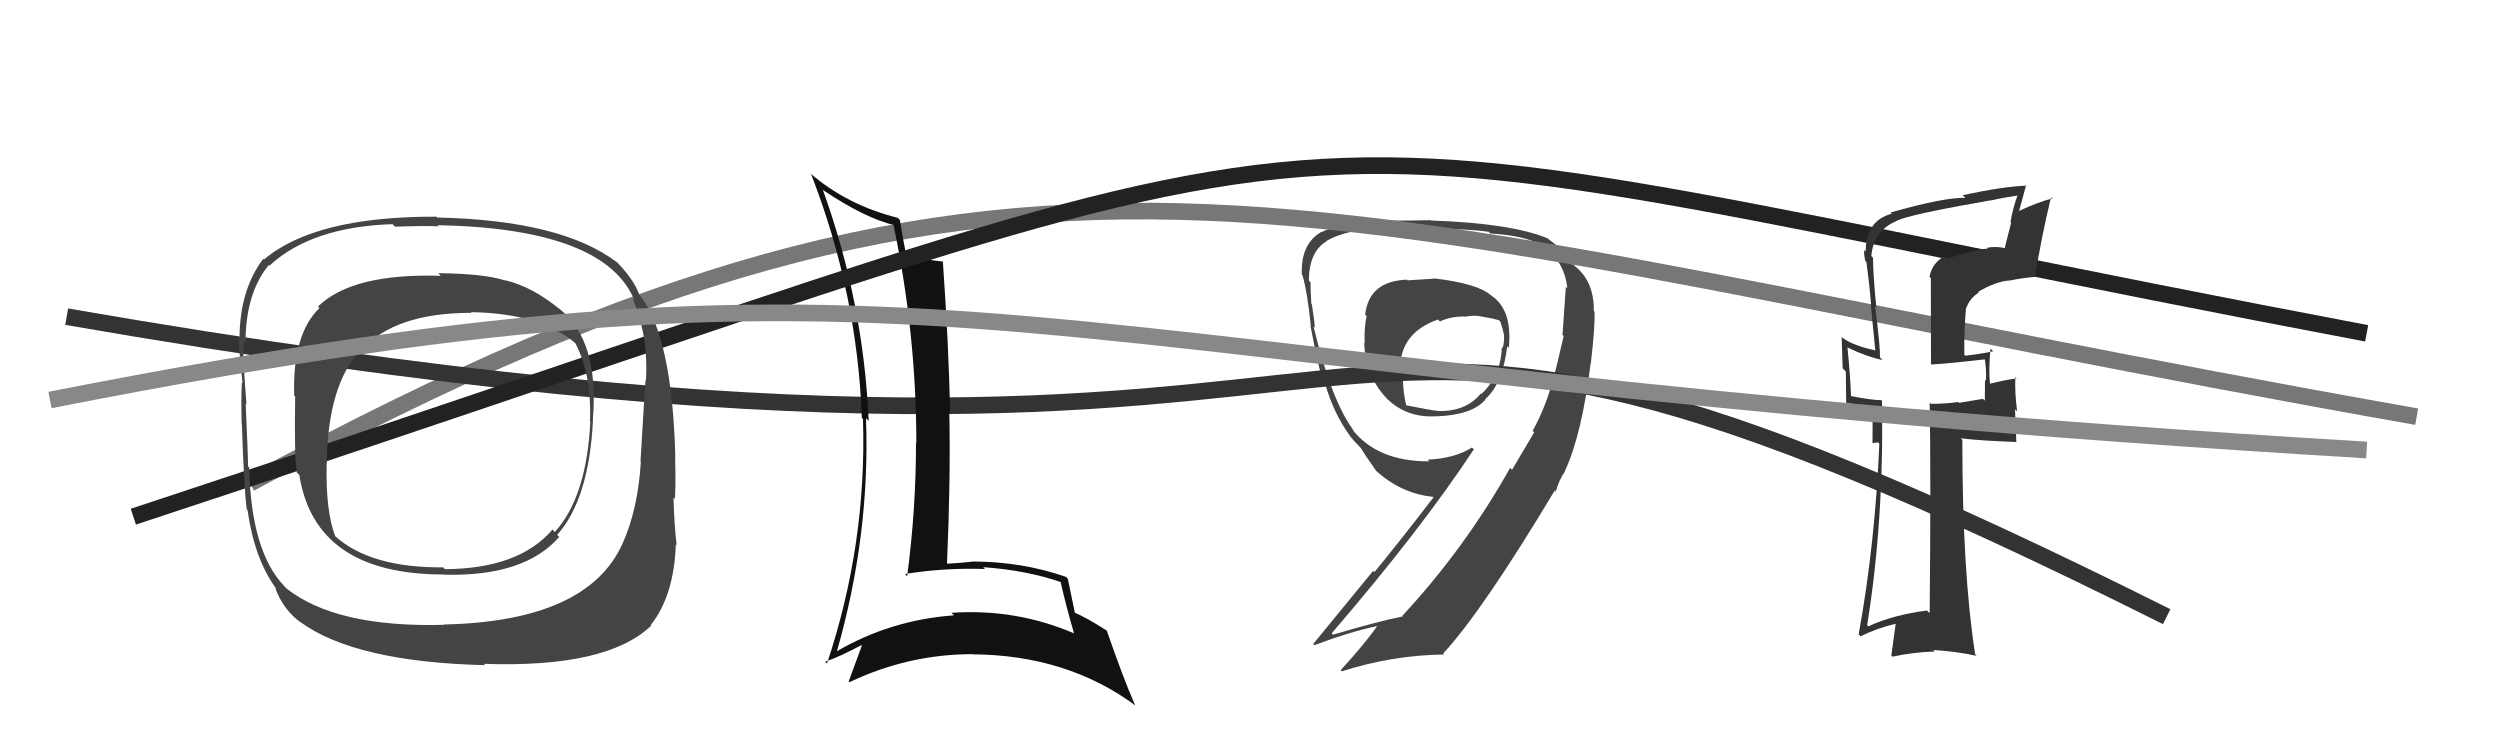
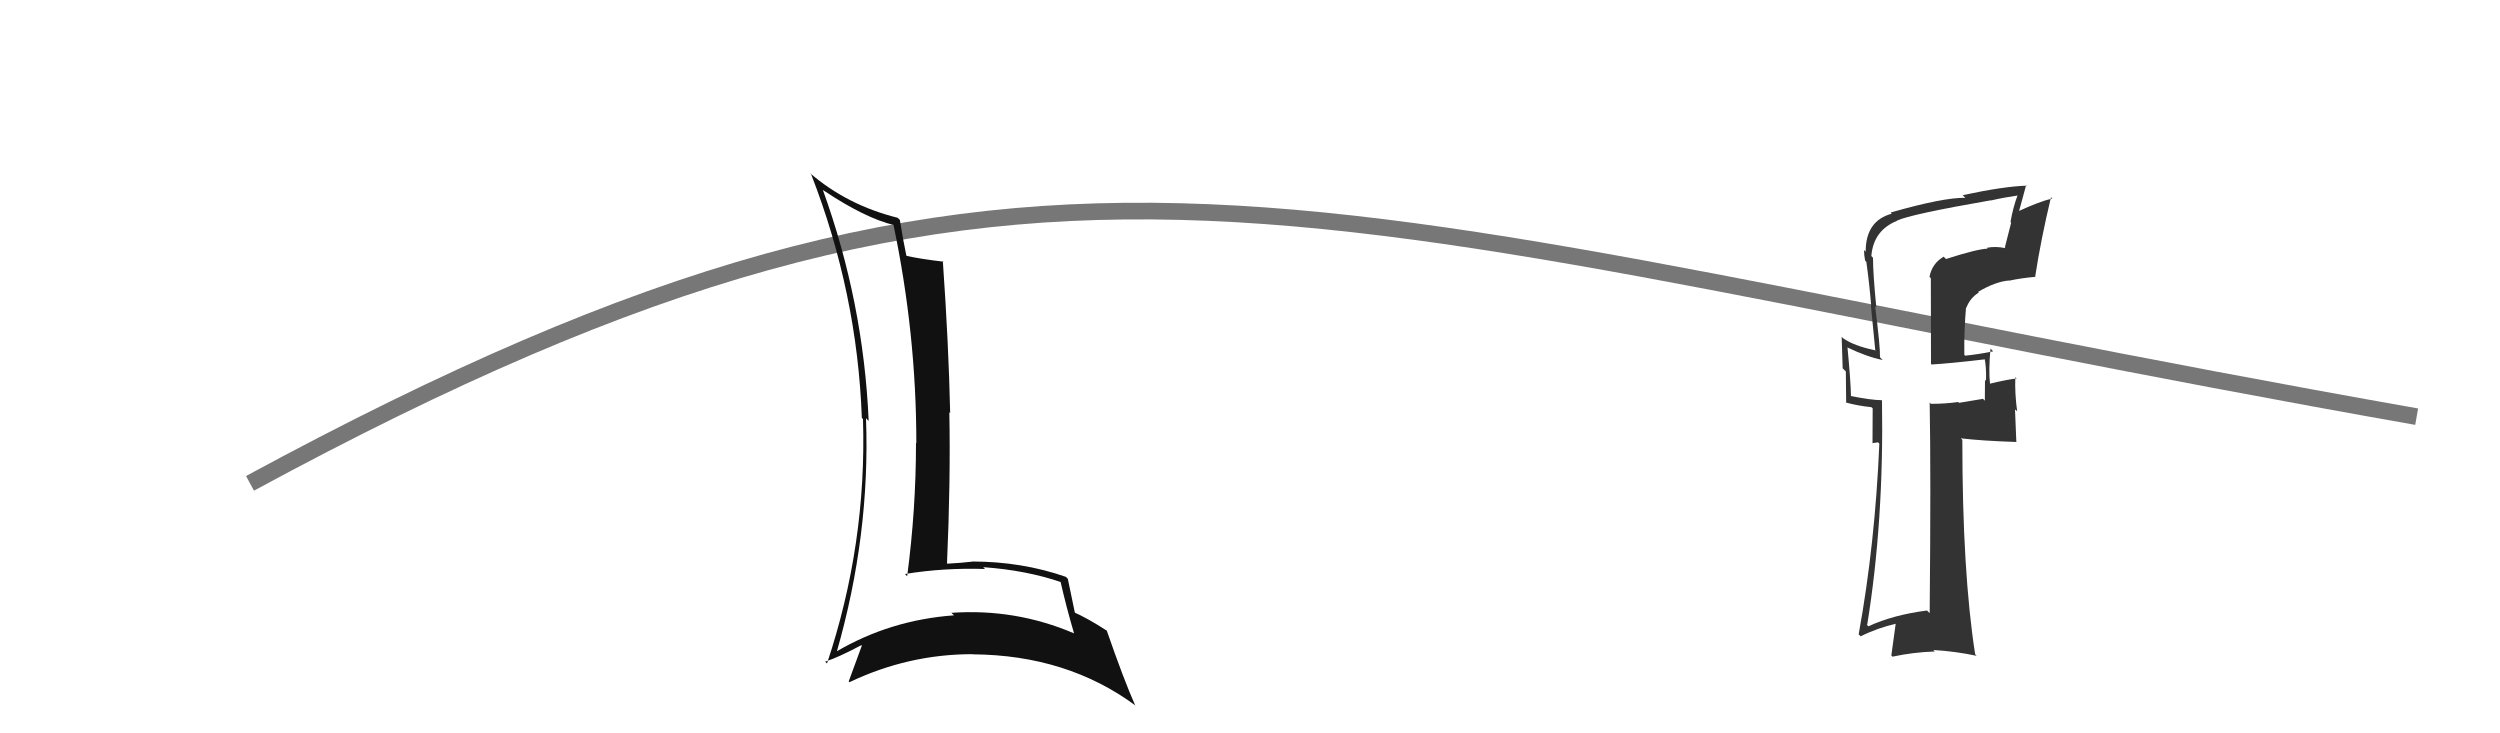
<svg xmlns="http://www.w3.org/2000/svg" width="150" height="44" viewBox="0,0,150,44">
-   <path fill="#444" d="M85.96 16.65L86.04 16.72L84.46 16.82L84.42 16.78Q82.14 16.86 81.91 18.88L81.92 18.89L82.00 18.97Q81.84 19.61 81.88 20.60L81.91 20.63L81.85 20.57Q81.93 22.55 83.18 23.88L83.17 23.87L83.09 23.79Q84.34 25.12 86.25 24.97L86.33 25.05L86.26 24.98Q88.37 24.88 89.13 23.97L89.15 23.99L89.11 23.95Q90.17 23.02 90.43 20.78L90.49 20.83L90.53 20.88Q90.75 18.59 89.50 17.75L89.43 17.68L89.47 17.73Q88.68 17.01 86.02 16.70ZM92.06 25.95L92.05 25.94L90.72 28.19L90.61 28.07Q87.91 32.88 84.14 36.95L84.15 36.95L84.18 36.98Q82.68 37.28 79.98 38.08L79.96 38.06L79.90 38.00Q85.27 31.76 88.43 26.96L88.44 26.97L88.32 26.85Q87.30 27.50 85.66 27.58L85.79 27.71L85.76 27.68Q82.62 27.70 81.10 25.72L81.15 25.77L81.26 25.88Q79.91 24.15 78.81 19.58L78.93 19.71L78.89 19.66Q78.86 19.18 78.71 18.25L78.71 18.25L78.68 18.22Q78.63 17.39 78.63 16.93L78.61 16.91L78.53 16.83Q78.55 15.07 79.62 14.46L79.59 14.43L79.61 14.44Q80.89 13.74 82.75 13.74L82.63 13.62L82.65 13.64Q85.88 13.68 85.88 13.68L85.98 13.77L85.95 13.75Q88.05 13.72 89.31 13.91L89.28 13.87L89.42 14.01Q91.40 14.13 92.31 14.63L92.39 14.70L92.47 14.78Q93.85 15.55 94.04 17.30L94.01 17.27L93.95 17.21Q93.94 17.43 93.75 20.09L93.69 20.04L93.82 20.16Q93.35 22.21 93.12 23.05L93.21 23.14L93.10 23.03Q92.73 24.44 91.96 25.85ZM93.95 28.33L93.80 28.18L93.89 28.27Q94.91 26.09 95.44 21.79L95.46 21.81L95.45 21.80Q95.71 19.58 95.67 18.71L95.65 18.68L95.63 18.66Q95.65 16.86 94.47 15.95L94.43 15.90L94.10 15.77L94.09 15.76Q93.85 15.02 92.94 14.37L92.86 14.30L92.86 14.30Q90.65 13.39 85.86 13.23L85.90 13.28L85.84 13.21Q84.92 13.24 82.48 13.24L82.44 13.20L82.57 13.33Q80.74 13.25 79.25 13.94L79.27 13.95L79.25 13.93Q78.03 14.66 78.11 16.49L78.11 16.49L78.15 16.52Q78.45 17.56 78.65 19.57L78.54 19.47L78.63 19.56Q79.11 22.06 79.38 22.89L79.35 22.87L79.50 23.01Q80.04 24.85 80.99 26.14L81.02 26.18L80.90 26.05Q81.23 26.46 81.61 26.84L81.60 26.83L81.66 26.89Q81.92 27.34 82.57 28.25L82.56 28.25L82.50 28.19Q84.05 29.62 85.99 29.81L85.86 29.68L86.01 29.84Q84.03 32.42 82.47 34.32L82.39 34.25L78.79 38.64L78.86 38.71Q81.05 37.89 82.69 37.55L82.70 37.56L82.66 37.52Q82.00 38.50 80.44 40.21L80.47 40.24L80.51 40.28Q83.53 39.31 86.65 39.27L86.59 39.20L86.59 39.21Q88.95 36.66 93.29 29.42L93.36 29.49L93.35 29.56L93.33 29.54Q93.55 28.77 93.90 28.28ZM87.79 18.94L87.83 18.97L87.87 19.01Q88.46 18.88 88.92 19.00L88.87 18.95L88.93 19.00Q89.55 19.10 89.93 19.21L90.04 19.32L90.02 19.30Q90.17 19.72 90.25 20.14L90.11 20.00L90.24 20.13Q90.27 20.50 90.16 20.88L90.18 20.91L90.11 20.83Q90.06 22.54 88.88 23.64L88.89 23.65L88.85 23.61Q87.96 24.70 86.32 24.66L86.32 24.66L86.32 24.66Q85.86 24.62 84.34 24.31L84.48 24.46L84.38 24.36Q84.18 23.51 84.18 22.78L84.18 22.79L84.16 22.76Q84.05 22.46 84.05 22.24L84.10 22.29L84.00 22.19Q83.99 19.97 86.28 19.17L86.44 19.34L86.39 19.29Q87.01 18.99 87.84 18.99Z" />
  <path d="M15 29 C63 3,77 13,145 25" stroke="#777" fill="none" />
-   <path d="M4 19 C96 35,70 7,130 37" stroke="#333" fill="none" />
  <path fill="#111" d="M49.25 11.27L49.37 11.39L49.39 11.41Q51.90 13.09 53.66 13.51L53.65 13.50L53.60 13.45Q54.98 20.01 54.98 26.59L54.91 26.53L54.96 26.57Q54.96 30.57 54.43 34.57L54.43 34.58L54.30 34.44Q56.62 34.06 59.10 34.14L59.06 34.10L58.99 34.03Q61.57 34.21 63.70 34.94L63.70 34.93L63.62 34.85Q63.98 36.43 64.44 37.99L64.45 38.01L64.44 38.00Q60.93 36.50 57.08 36.77L57.20 36.88L57.24 36.92Q53.40 37.20 50.17 39.10L50.11 39.04L50.20 39.13Q52.22 32.10 51.96 25.09L52.07 25.21L52.12 25.25Q51.81 18.13 49.37 11.39ZM49.62 39.81L49.67 39.86L49.51 39.70Q50.31 39.44 51.68 38.71L51.74 38.77L51.71 38.74Q51.46 39.40 50.92 40.89L50.89 40.85L50.97 40.93Q54.50 39.25 58.35 39.25L58.26 39.16L58.36 39.26Q64.03 39.30 68.14 42.34L68.08 42.28L68.11 42.32Q67.43 40.79 66.40 37.82L66.40 37.83L66.44 37.86Q65.24 37.08 64.36 36.70L64.45 36.78L64.51 36.85Q64.37 36.14 64.07 34.73L64.03 34.69L63.95 34.61Q61.31 33.69 58.31 33.69L58.36 33.75L58.32 33.70Q57.64 33.78 56.84 33.82L56.74 33.72L56.82 33.80Q57.04 28.84 56.96 24.73L57.00 24.77L57.01 24.78Q56.92 20.65 56.57 15.66L56.47 15.56L56.61 15.70Q55.15 15.53 54.35 15.34L54.21 15.20L54.39 15.38Q54.22 14.60 53.99 13.19L53.87 13.08L53.87 13.07Q50.82 12.31 48.58 10.37L48.72 10.51L48.67 10.46Q51.44 17.58 51.71 25.08L51.74 25.10L51.78 25.15Q52.01 32.65 49.62 39.81Z" />
-   <path d="M8 31 C90 4,68 6,142 20" stroke="#222" fill="none" />
-   <path fill="#444" d="M33.48 18.43L33.57 18.53L33.62 18.58Q31.93 17.19 30.29 16.81L30.35 16.87L30.31 16.83Q29.07 16.42 26.29 16.39L26.34 16.44L26.45 16.55Q21.14 16.38 19.08 18.39L19.12 18.43L19.17 18.48Q17.54 20.05 17.65 23.74L17.70 23.79L17.71 23.79Q17.65 27.39 17.81 28.35L17.92 28.46L17.96 28.50Q18.90 34.47 26.63 34.47L26.74 34.58L26.64 34.48Q31.46 34.61 33.55 32.22L33.51 32.17L33.43 32.09Q35.35 29.94 35.58 25.18L35.50 25.10L35.57 25.18Q35.96 20.50 33.64 18.59ZM26.57 37.41L26.64 37.49L26.65 37.49Q20.15 37.66 17.18 35.30L17.23 35.35L17.07 35.18Q15.06 33.10 14.95 28.04L14.94 28.03L14.88 27.97Q14.89 27.49 14.74 24.21L14.78 24.26L14.79 24.26Q14.57 21.57 14.60 20.50L14.63 20.53L14.73 20.63Q14.72 17.61 16.13 15.90L16.29 16.06L16.17 15.94Q18.68 13.61 23.55 13.45L23.63 13.53L23.70 13.60Q25.46 13.54 26.34 13.58L26.32 13.57L26.26 13.51Q36.33 13.71 38.08 18.05L37.99 17.96L37.95 17.92Q38.91 20.10 38.76 22.84L38.70 22.78L38.73 22.81Q38.62 24.42 38.43 27.69L38.53 27.79L38.45 27.71Q38.28 30.54 37.36 32.60L37.29 32.53L37.36 32.60Q35.27 37.28 26.63 37.47ZM39.05 37.52L39.04 37.51L39.04 37.51Q40.44 35.75 40.55 32.67L40.55 32.66L40.60 32.72Q40.45 31.46 40.41 29.86L40.46 29.91L40.49 29.94Q40.55 29.28 40.51 27.45L40.37 27.31L40.52 27.46Q40.34 20.20 38.40 17.73L38.41 17.74L38.36 17.68Q38.01 16.72 36.91 15.62L36.89 15.60L37.02 15.74Q33.69 13.21 26.23 13.05L26.18 13.00L26.18 13.00Q18.89 12.98 15.84 15.57L15.80 15.53L15.80 15.52Q14.37 17.41 14.37 20.34L14.34 20.31L14.31 20.29Q14.40 21.66 14.55 23.00L14.56 23.01L14.51 22.96Q14.46 23.97 14.50 25.42L14.47 25.39L14.51 25.44Q14.65 29.38 14.80 30.56L14.83 30.59L14.85 30.60Q15.27 33.57 16.60 35.36L16.47 35.23L16.51 35.27Q16.99 36.59 18.05 37.35L18.14 37.44L18.03 37.33Q21.33 39.72 29.10 39.91L29.05 39.85L29.02 39.83Q36.41 40.09 39.07 37.54ZM35.29 25.15L35.33 25.20L35.42 25.29Q35.20 29.82 33.29 31.92L33.11 31.73L33.15 31.77Q31.15 34.12 26.70 34.15L26.73 34.19L26.59 34.04Q22.25 34.08 20.12 32.18L20.12 32.19L20.12 32.19Q19.53 30.68 19.60 27.78L19.61 27.79L19.61 27.79Q19.65 23.11 21.67 20.94L21.73 21.00L21.71 20.99Q23.69 18.77 28.29 18.77L28.35 18.83L28.25 18.73Q32.50 18.79 34.60 20.66L34.48 20.54L34.52 20.59Q35.51 22.48 35.40 25.26Z" />
  <path fill="#333" d="M116.62 15.40L116.58 15.37L116.62 15.40Q115.92 15.81 115.77 16.61L115.85 16.69L115.86 21.84L115.89 21.87Q116.97 21.81 119.18 21.55L119.18 21.55L119.06 21.42Q119.19 22.01 119.16 22.85L119.07 22.76L119.10 22.79Q119.09 23.58 119.09 24.04L118.98 23.93L117.54 24.17L117.49 24.12Q116.73 24.23 115.85 24.23L115.87 24.25L115.78 24.15Q115.86 28.42 115.78 36.80L115.81 36.82L115.62 36.63Q113.59 36.89 112.10 37.58L111.95 37.42L112.03 37.50Q113.04 31.28 112.92 24.04L113.01 24.13L112.89 24.01Q112.29 24.01 110.99 23.75L111.11 23.87L111.06 23.82Q111.04 22.80 110.85 20.86L110.91 20.92L110.83 20.84Q112.01 21.41 112.96 21.60L112.99 21.63L112.80 21.44Q112.82 20.85 112.51 18.38L112.61 18.48L112.58 18.45Q112.38 16.42 112.38 15.47L112.35 15.43L112.28 15.36Q112.41 13.82 113.82 13.25L113.64 13.08L113.81 13.24Q114.61 12.86 119.44 12.02L119.49 12.07L119.45 12.03Q120.22 11.85 121.06 11.73L120.95 11.62L121.05 11.73Q120.78 12.45 120.63 13.32L120.67 13.36L120.29 14.85L120.34 14.89Q119.71 14.76 119.21 14.87L119.15 14.81L119.26 14.92Q118.66 14.93 116.76 15.54ZM122.09 16.57L122.12 16.60L122.11 16.60Q122.45 14.38 123.06 11.83L123.13 11.90L123.13 11.91Q122.36 12.09 121.07 12.69L121.12 12.75L121.57 11.10L121.61 11.14Q120.23 11.18 117.76 11.71L117.77 11.72L117.92 11.87Q116.63 11.84 113.44 12.75L113.49 12.81L113.51 12.82Q111.94 13.24 111.94 15.10L111.87 15.03L111.84 15.00Q111.84 15.30 111.91 15.65L111.90 15.63L111.98 15.71Q112.16 16.99 112.27 18.33L112.25 18.30L112.52 21.05L112.48 21.01Q111.23 20.75 110.58 20.29L110.53 20.24L110.50 20.21Q110.52 21.07 110.56 22.10L110.75 22.29L110.77 24.17L110.75 24.15Q111.48 24.35 112.28 24.43L112.36 24.50L112.35 26.59L112.68 26.54L112.76 26.62Q112.51 32.61 111.52 38.06L111.47 38.01L111.64 38.18Q112.63 37.68 113.81 37.41L113.75 37.36L113.48 39.33L113.55 39.40Q114.80 39.13 116.09 39.09L116.01 39.01L116.00 39.00Q117.34 39.08 118.60 39.35L118.56 39.31L118.51 39.26Q117.74 34.34 117.74 26.39L117.69 26.34L117.65 26.30Q118.91 26.45 121.00 26.52L120.98 26.51L120.90 24.56L121.03 24.68Q120.88 23.59 120.92 22.63L121.02 22.73L121.00 22.71Q120.47 22.76 119.40 23.02L119.32 22.94L119.40 23.02Q119.31 22.25 119.43 20.91L119.50 20.99L119.59 21.08Q118.71 21.26 117.91 21.34L117.98 21.41L117.86 21.29Q117.84 19.86 117.96 18.46L117.95 18.45L117.98 18.47Q118.19 17.89 118.73 17.55L118.73 17.55L118.69 17.51Q119.72 16.90 120.54 16.83L120.42 16.71L120.55 16.84Q121.29 16.68 122.13 16.61Z" />
-   <path d="M3 24 C59 13,58 22,142 27" stroke="#888" fill="none" />
</svg>